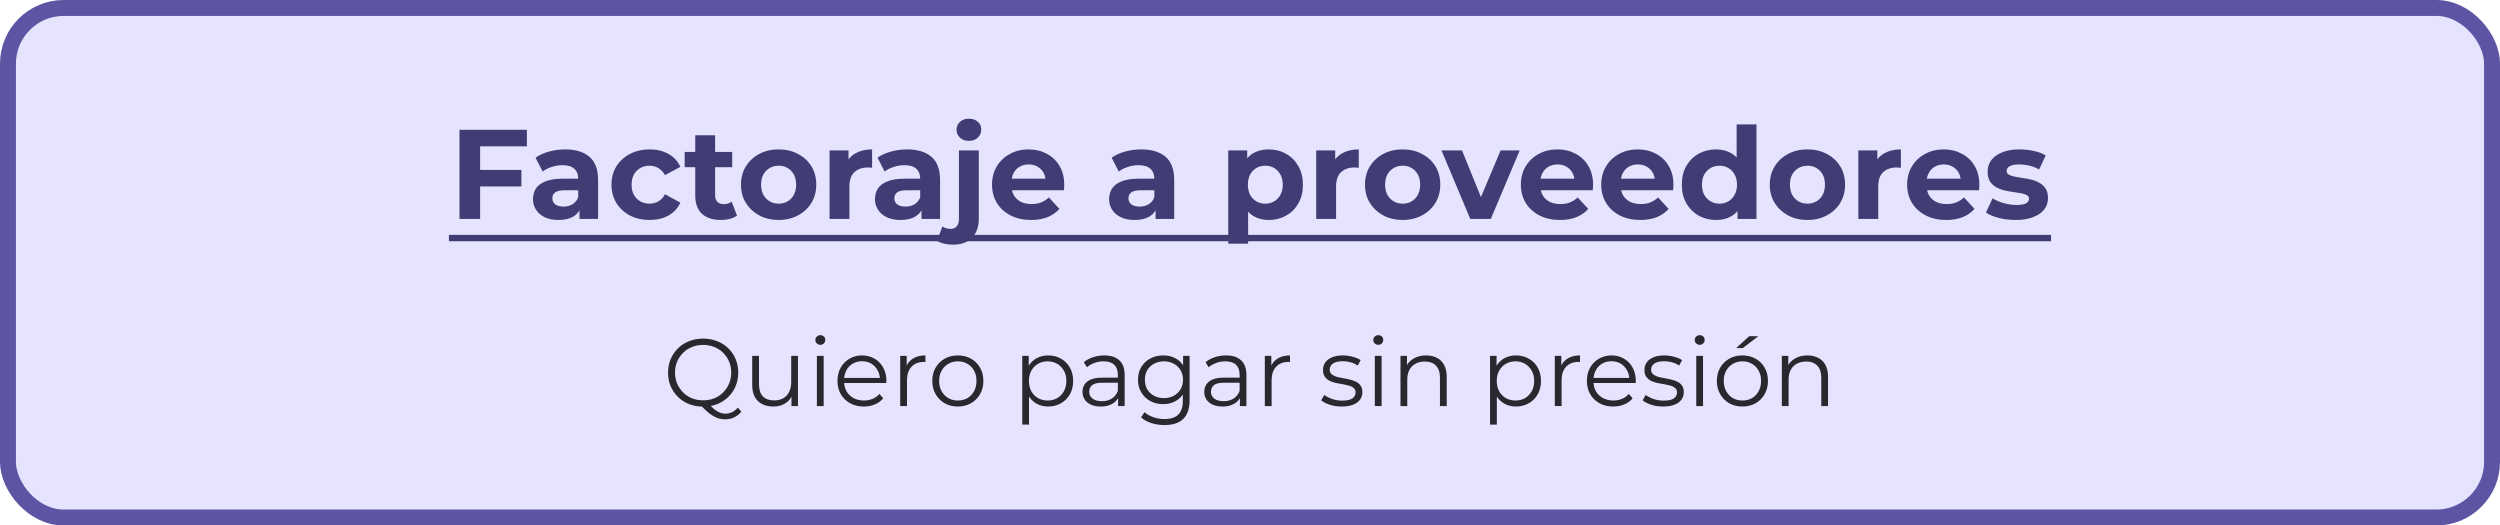
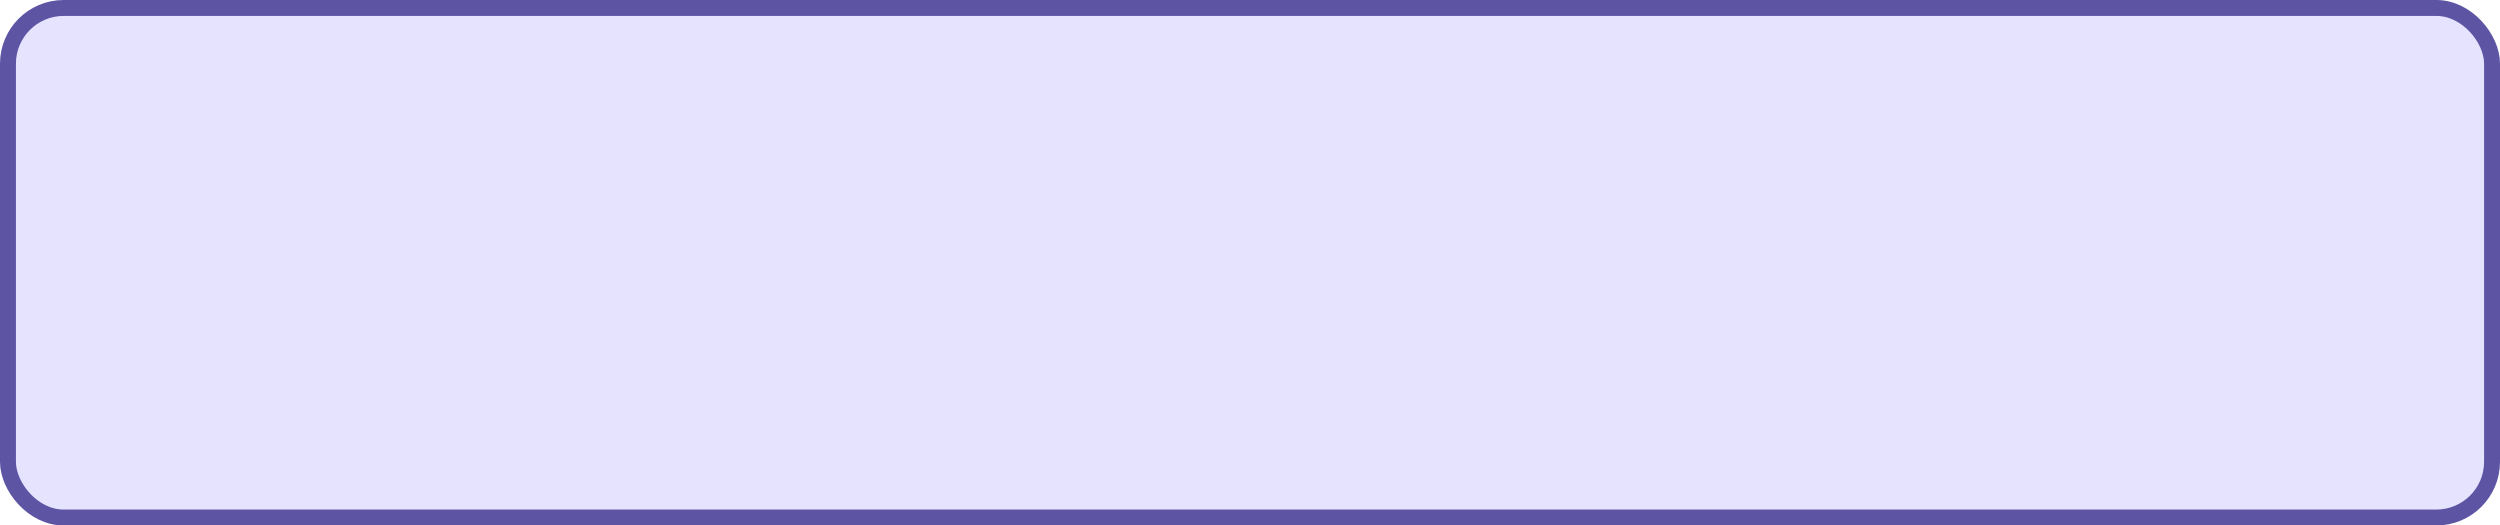
<svg xmlns="http://www.w3.org/2000/svg" width="628" height="132" viewBox="0 0 628 132" fill="none">
  <rect x="2" y="2" width="624" height="128" rx="14" fill="#E6E3FF" stroke="#5D54A4" stroke-width="4" />
-   <path d="M120.222 42.68H130.974V46.84H120.222V42.68ZM120.606 55H115.422V32.6H132.35V36.76H120.606V55ZM145.567 55V51.64L145.247 50.904V44.888C145.247 43.821 144.916 42.989 144.255 42.392C143.615 41.795 142.623 41.496 141.279 41.496C140.362 41.496 139.455 41.645 138.559 41.944C137.684 42.221 136.938 42.605 136.319 43.096L134.527 39.608C135.466 38.947 136.596 38.435 137.919 38.072C139.242 37.709 140.586 37.528 141.951 37.528C144.575 37.528 146.612 38.147 148.063 39.384C149.514 40.621 150.239 42.552 150.239 45.176V55H145.567ZM140.319 55.256C138.975 55.256 137.823 55.032 136.863 54.584C135.903 54.115 135.167 53.485 134.655 52.696C134.143 51.907 133.887 51.021 133.887 50.04C133.887 49.016 134.132 48.12 134.623 47.352C135.135 46.584 135.935 45.987 137.023 45.56C138.111 45.112 139.53 44.888 141.279 44.888H145.855V47.8H141.823C140.65 47.8 139.839 47.992 139.391 48.376C138.964 48.76 138.751 49.24 138.751 49.816C138.751 50.456 138.996 50.968 139.487 51.352C139.999 51.715 140.692 51.896 141.567 51.896C142.399 51.896 143.146 51.704 143.807 51.32C144.468 50.915 144.948 50.328 145.247 49.56L146.015 51.864C145.652 52.973 144.991 53.816 144.031 54.392C143.071 54.968 141.834 55.256 140.319 55.256ZM163.202 55.256C161.346 55.256 159.693 54.883 158.242 54.136C156.791 53.368 155.65 52.312 154.818 50.968C154.007 49.624 153.602 48.099 153.602 46.392C153.602 44.664 154.007 43.139 154.818 41.816C155.65 40.472 156.791 39.427 158.242 38.68C159.693 37.912 161.346 37.528 163.202 37.528C165.015 37.528 166.594 37.912 167.938 38.68C169.282 39.427 170.274 40.504 170.914 41.912L167.042 43.992C166.594 43.181 166.029 42.584 165.346 42.2C164.685 41.816 163.959 41.624 163.17 41.624C162.317 41.624 161.549 41.816 160.866 42.2C160.183 42.584 159.639 43.128 159.234 43.832C158.85 44.536 158.658 45.389 158.658 46.392C158.658 47.395 158.85 48.248 159.234 48.952C159.639 49.656 160.183 50.2 160.866 50.584C161.549 50.968 162.317 51.16 163.17 51.16C163.959 51.16 164.685 50.979 165.346 50.616C166.029 50.232 166.594 49.624 167.042 48.792L170.914 50.904C170.274 52.291 169.282 53.368 167.938 54.136C166.594 54.883 165.015 55.256 163.202 55.256ZM181.078 55.256C179.052 55.256 177.473 54.744 176.342 53.72C175.212 52.675 174.646 51.128 174.646 49.08V33.976H179.638V49.016C179.638 49.741 179.83 50.307 180.214 50.712C180.598 51.096 181.121 51.288 181.782 51.288C182.572 51.288 183.244 51.075 183.798 50.648L185.142 54.168C184.63 54.531 184.012 54.808 183.286 55C182.582 55.171 181.846 55.256 181.078 55.256ZM171.99 42.008V38.168H183.926V42.008H171.99ZM195.605 55.256C193.771 55.256 192.139 54.872 190.709 54.104C189.301 53.336 188.181 52.291 187.349 50.968C186.539 49.624 186.133 48.099 186.133 46.392C186.133 44.664 186.539 43.139 187.349 41.816C188.181 40.472 189.301 39.427 190.709 38.68C192.139 37.912 193.771 37.528 195.605 37.528C197.419 37.528 199.04 37.912 200.469 38.68C201.899 39.427 203.019 40.461 203.829 41.784C204.64 43.107 205.045 44.643 205.045 46.392C205.045 48.099 204.64 49.624 203.829 50.968C203.019 52.291 201.899 53.336 200.469 54.104C199.04 54.872 197.419 55.256 195.605 55.256ZM195.605 51.16C196.437 51.16 197.184 50.968 197.845 50.584C198.507 50.2 199.029 49.656 199.413 48.952C199.797 48.227 199.989 47.373 199.989 46.392C199.989 45.389 199.797 44.536 199.413 43.832C199.029 43.128 198.507 42.584 197.845 42.2C197.184 41.816 196.437 41.624 195.605 41.624C194.773 41.624 194.027 41.816 193.365 42.2C192.704 42.584 192.171 43.128 191.765 43.832C191.381 44.536 191.189 45.389 191.189 46.392C191.189 47.373 191.381 48.227 191.765 48.952C192.171 49.656 192.704 50.2 193.365 50.584C194.027 50.968 194.773 51.16 195.605 51.16ZM208.382 55V37.784H213.15V42.648L212.478 41.24C212.99 40.024 213.811 39.107 214.942 38.488C216.073 37.848 217.449 37.528 219.07 37.528V42.136C218.857 42.115 218.665 42.104 218.494 42.104C218.323 42.083 218.142 42.072 217.95 42.072C216.585 42.072 215.475 42.467 214.622 43.256C213.79 44.024 213.374 45.229 213.374 46.872V55H208.382ZM231.473 55V51.64L231.153 50.904V44.888C231.153 43.821 230.823 42.989 230.161 42.392C229.521 41.795 228.529 41.496 227.185 41.496C226.268 41.496 225.361 41.645 224.465 41.944C223.591 42.221 222.844 42.605 222.225 43.096L220.433 39.608C221.372 38.947 222.503 38.435 223.825 38.072C225.148 37.709 226.492 37.528 227.857 37.528C230.481 37.528 232.519 38.147 233.969 39.384C235.42 40.621 236.145 42.552 236.145 45.176V55H231.473ZM226.225 55.256C224.881 55.256 223.729 55.032 222.769 54.584C221.809 54.115 221.073 53.485 220.561 52.696C220.049 51.907 219.793 51.021 219.793 50.04C219.793 49.016 220.039 48.12 220.529 47.352C221.041 46.584 221.841 45.987 222.929 45.56C224.017 45.112 225.436 44.888 227.185 44.888H231.761V47.8H227.729C226.556 47.8 225.745 47.992 225.297 48.376C224.871 48.76 224.657 49.24 224.657 49.816C224.657 50.456 224.903 50.968 225.393 51.352C225.905 51.715 226.599 51.896 227.473 51.896C228.305 51.896 229.052 51.704 229.713 51.32C230.375 50.915 230.855 50.328 231.153 49.56L231.921 51.864C231.559 52.973 230.897 53.816 229.937 54.392C228.977 54.968 227.74 55.256 226.225 55.256ZM239.383 61.464C238.615 61.464 237.879 61.379 237.175 61.208C236.471 61.059 235.874 60.824 235.383 60.504L236.727 56.888C237.303 57.293 238.007 57.496 238.839 57.496C239.458 57.496 239.949 57.283 240.311 56.856C240.695 56.451 240.887 55.832 240.887 55V37.784H245.879V54.968C245.879 56.952 245.314 58.531 244.183 59.704C243.053 60.877 241.453 61.464 239.383 61.464ZM243.383 35.384C242.466 35.384 241.719 35.117 241.143 34.584C240.567 34.051 240.279 33.389 240.279 32.6C240.279 31.811 240.567 31.149 241.143 30.616C241.719 30.083 242.466 29.816 243.383 29.816C244.301 29.816 245.047 30.072 245.623 30.584C246.199 31.075 246.487 31.715 246.487 32.504C246.487 33.336 246.199 34.029 245.623 34.584C245.069 35.117 244.322 35.384 243.383 35.384ZM259.02 55.256C257.057 55.256 255.329 54.872 253.836 54.104C252.364 53.336 251.223 52.291 250.412 50.968C249.601 49.624 249.196 48.099 249.196 46.392C249.196 44.664 249.591 43.139 250.38 41.816C251.191 40.472 252.289 39.427 253.676 38.68C255.063 37.912 256.631 37.528 258.38 37.528C260.065 37.528 261.58 37.891 262.924 38.616C264.289 39.32 265.367 40.344 266.156 41.688C266.945 43.011 267.34 44.6 267.34 46.456C267.34 46.648 267.329 46.872 267.308 47.128C267.287 47.363 267.265 47.587 267.244 47.8H253.26V44.888H264.62L262.7 45.752C262.7 44.856 262.519 44.077 262.156 43.416C261.793 42.755 261.292 42.243 260.652 41.88C260.012 41.496 259.265 41.304 258.412 41.304C257.559 41.304 256.801 41.496 256.14 41.88C255.5 42.243 254.999 42.765 254.636 43.448C254.273 44.109 254.092 44.899 254.092 45.816V46.584C254.092 47.523 254.295 48.355 254.7 49.08C255.127 49.784 255.713 50.328 256.46 50.712C257.228 51.075 258.124 51.256 259.148 51.256C260.065 51.256 260.865 51.117 261.548 50.84C262.252 50.563 262.892 50.147 263.468 49.592L266.124 52.472C265.335 53.368 264.343 54.061 263.148 54.552C261.953 55.021 260.577 55.256 259.02 55.256ZM290.286 55V51.64L289.966 50.904V44.888C289.966 43.821 289.635 42.989 288.974 42.392C288.334 41.795 287.342 41.496 285.998 41.496C285.081 41.496 284.174 41.645 283.278 41.944C282.403 42.221 281.657 42.605 281.038 43.096L279.246 39.608C280.185 38.947 281.315 38.435 282.638 38.072C283.961 37.709 285.305 37.528 286.67 37.528C289.294 37.528 291.331 38.147 292.782 39.384C294.233 40.621 294.958 42.552 294.958 45.176V55H290.286ZM285.038 55.256C283.694 55.256 282.542 55.032 281.582 54.584C280.622 54.115 279.886 53.485 279.374 52.696C278.862 51.907 278.606 51.021 278.606 50.04C278.606 49.016 278.851 48.12 279.342 47.352C279.854 46.584 280.654 45.987 281.742 45.56C282.83 45.112 284.249 44.888 285.998 44.888H290.574V47.8H286.542C285.369 47.8 284.558 47.992 284.11 48.376C283.683 48.76 283.47 49.24 283.47 49.816C283.47 50.456 283.715 50.968 284.206 51.352C284.718 51.715 285.411 51.896 286.286 51.896C287.118 51.896 287.865 51.704 288.526 51.32C289.187 50.915 289.667 50.328 289.966 49.56L290.734 51.864C290.371 52.973 289.71 53.816 288.75 54.392C287.79 54.968 286.553 55.256 285.038 55.256ZM318.714 55.256C317.264 55.256 315.994 54.936 314.906 54.296C313.818 53.656 312.965 52.685 312.346 51.384C311.749 50.061 311.45 48.397 311.45 46.392C311.45 44.365 311.738 42.701 312.314 41.4C312.89 40.099 313.722 39.128 314.81 38.488C315.898 37.848 317.2 37.528 318.714 37.528C320.336 37.528 321.786 37.901 323.066 38.648C324.368 39.373 325.392 40.397 326.138 41.72C326.906 43.043 327.29 44.6 327.29 46.392C327.29 48.205 326.906 49.773 326.138 51.096C325.392 52.419 324.368 53.443 323.066 54.168C321.786 54.893 320.336 55.256 318.714 55.256ZM308.538 61.208V37.784H313.306V41.304L313.21 46.424L313.53 51.512V61.208H308.538ZM317.85 51.16C318.682 51.16 319.418 50.968 320.058 50.584C320.72 50.2 321.242 49.656 321.626 48.952C322.032 48.227 322.234 47.373 322.234 46.392C322.234 45.389 322.032 44.536 321.626 43.832C321.242 43.128 320.72 42.584 320.058 42.2C319.418 41.816 318.682 41.624 317.85 41.624C317.018 41.624 316.272 41.816 315.61 42.2C314.949 42.584 314.426 43.128 314.042 43.832C313.658 44.536 313.466 45.389 313.466 46.392C313.466 47.373 313.658 48.227 314.042 48.952C314.426 49.656 314.949 50.2 315.61 50.584C316.272 50.968 317.018 51.16 317.85 51.16ZM330.632 55V37.784H335.4V42.648L334.728 41.24C335.24 40.024 336.061 39.107 337.192 38.488C338.323 37.848 339.699 37.528 341.32 37.528V42.136C341.107 42.115 340.915 42.104 340.744 42.104C340.573 42.083 340.392 42.072 340.2 42.072C338.835 42.072 337.725 42.467 336.872 43.256C336.04 44.024 335.624 45.229 335.624 46.872V55H330.632ZM352.355 55.256C350.521 55.256 348.889 54.872 347.459 54.104C346.051 53.336 344.931 52.291 344.099 50.968C343.289 49.624 342.883 48.099 342.883 46.392C342.883 44.664 343.289 43.139 344.099 41.816C344.931 40.472 346.051 39.427 347.459 38.68C348.889 37.912 350.521 37.528 352.355 37.528C354.169 37.528 355.79 37.912 357.219 38.68C358.649 39.427 359.769 40.461 360.579 41.784C361.39 43.107 361.795 44.643 361.795 46.392C361.795 48.099 361.39 49.624 360.579 50.968C359.769 52.291 358.649 53.336 357.219 54.104C355.79 54.872 354.169 55.256 352.355 55.256ZM352.355 51.16C353.187 51.16 353.934 50.968 354.595 50.584C355.257 50.2 355.779 49.656 356.163 48.952C356.547 48.227 356.739 47.373 356.739 46.392C356.739 45.389 356.547 44.536 356.163 43.832C355.779 43.128 355.257 42.584 354.595 42.2C353.934 41.816 353.187 41.624 352.355 41.624C351.523 41.624 350.777 41.816 350.115 42.2C349.454 42.584 348.921 43.128 348.515 43.832C348.131 44.536 347.939 45.389 347.939 46.392C347.939 47.373 348.131 48.227 348.515 48.952C348.921 49.656 349.454 50.2 350.115 50.584C350.777 50.968 351.523 51.16 352.355 51.16ZM369.335 55L362.103 37.784H367.255L373.271 52.6H370.711L376.951 37.784H381.751L374.487 55H369.335ZM391.864 55.256C389.901 55.256 388.173 54.872 386.68 54.104C385.208 53.336 384.066 52.291 383.256 50.968C382.445 49.624 382.04 48.099 382.04 46.392C382.04 44.664 382.434 43.139 383.224 41.816C384.034 40.472 385.133 39.427 386.52 38.68C387.906 37.912 389.474 37.528 391.224 37.528C392.909 37.528 394.424 37.891 395.768 38.616C397.133 39.32 398.21 40.344 399 41.688C399.789 43.011 400.184 44.6 400.184 46.456C400.184 46.648 400.173 46.872 400.152 47.128C400.13 47.363 400.109 47.587 400.088 47.8H386.104V44.888H397.464L395.544 45.752C395.544 44.856 395.362 44.077 395 43.416C394.637 42.755 394.136 42.243 393.496 41.88C392.856 41.496 392.109 41.304 391.256 41.304C390.402 41.304 389.645 41.496 388.984 41.88C388.344 42.243 387.842 42.765 387.48 43.448C387.117 44.109 386.936 44.899 386.936 45.816V46.584C386.936 47.523 387.138 48.355 387.544 49.08C387.97 49.784 388.557 50.328 389.304 50.712C390.072 51.075 390.968 51.256 391.992 51.256C392.909 51.256 393.709 51.117 394.392 50.84C395.096 50.563 395.736 50.147 396.312 49.592L398.968 52.472C398.178 53.368 397.186 54.061 395.992 54.552C394.797 55.021 393.421 55.256 391.864 55.256ZM412.051 55.256C410.088 55.256 408.36 54.872 406.867 54.104C405.395 53.336 404.254 52.291 403.443 50.968C402.632 49.624 402.227 48.099 402.227 46.392C402.227 44.664 402.622 43.139 403.411 41.816C404.222 40.472 405.32 39.427 406.707 38.68C408.094 37.912 409.662 37.528 411.411 37.528C413.096 37.528 414.611 37.891 415.955 38.616C417.32 39.32 418.398 40.344 419.187 41.688C419.976 43.011 420.371 44.6 420.371 46.456C420.371 46.648 420.36 46.872 420.339 47.128C420.318 47.363 420.296 47.587 420.275 47.8H406.291V44.888H417.651L415.731 45.752C415.731 44.856 415.55 44.077 415.187 43.416C414.824 42.755 414.323 42.243 413.683 41.88C413.043 41.496 412.296 41.304 411.443 41.304C410.59 41.304 409.832 41.496 409.171 41.88C408.531 42.243 408.03 42.765 407.667 43.448C407.304 44.109 407.123 44.899 407.123 45.816V46.584C407.123 47.523 407.326 48.355 407.731 49.08C408.158 49.784 408.744 50.328 409.491 50.712C410.259 51.075 411.155 51.256 412.179 51.256C413.096 51.256 413.896 51.117 414.579 50.84C415.283 50.563 415.923 50.147 416.499 49.592L419.155 52.472C418.366 53.368 417.374 54.061 416.179 54.552C414.984 55.021 413.608 55.256 412.051 55.256ZM431.087 55.256C429.465 55.256 428.004 54.893 426.703 54.168C425.401 53.421 424.367 52.387 423.599 51.064C422.852 49.741 422.479 48.184 422.479 46.392C422.479 44.579 422.852 43.011 423.599 41.688C424.367 40.365 425.401 39.341 426.703 38.616C428.004 37.891 429.465 37.528 431.087 37.528C432.537 37.528 433.807 37.848 434.895 38.488C435.983 39.128 436.825 40.099 437.423 41.4C438.02 42.701 438.319 44.365 438.319 46.392C438.319 48.397 438.031 50.061 437.455 51.384C436.879 52.685 436.047 53.656 434.959 54.296C433.892 54.936 432.601 55.256 431.087 55.256ZM431.951 51.16C432.761 51.16 433.497 50.968 434.159 50.584C434.82 50.2 435.343 49.656 435.727 48.952C436.132 48.227 436.335 47.373 436.335 46.392C436.335 45.389 436.132 44.536 435.727 43.832C435.343 43.128 434.82 42.584 434.159 42.2C433.497 41.816 432.761 41.624 431.951 41.624C431.119 41.624 430.372 41.816 429.711 42.2C429.049 42.584 428.516 43.128 428.111 43.832C427.727 44.536 427.535 45.389 427.535 46.392C427.535 47.373 427.727 48.227 428.111 48.952C428.516 49.656 429.049 50.2 429.711 50.584C430.372 50.968 431.119 51.16 431.951 51.16ZM436.463 55V51.48L436.559 46.36L436.239 41.272V31.256H441.231V55H436.463ZM454.043 55.256C452.208 55.256 450.576 54.872 449.147 54.104C447.739 53.336 446.619 52.291 445.787 50.968C444.976 49.624 444.571 48.099 444.571 46.392C444.571 44.664 444.976 43.139 445.787 41.816C446.619 40.472 447.739 39.427 449.147 38.68C450.576 37.912 452.208 37.528 454.043 37.528C455.856 37.528 457.478 37.912 458.907 38.68C460.336 39.427 461.456 40.461 462.267 41.784C463.078 43.107 463.483 44.643 463.483 46.392C463.483 48.099 463.078 49.624 462.267 50.968C461.456 52.291 460.336 53.336 458.907 54.104C457.478 54.872 455.856 55.256 454.043 55.256ZM454.043 51.16C454.875 51.16 455.622 50.968 456.283 50.584C456.944 50.2 457.467 49.656 457.851 48.952C458.235 48.227 458.427 47.373 458.427 46.392C458.427 45.389 458.235 44.536 457.851 43.832C457.467 43.128 456.944 42.584 456.283 42.2C455.622 41.816 454.875 41.624 454.043 41.624C453.211 41.624 452.464 41.816 451.803 42.2C451.142 42.584 450.608 43.128 450.203 43.832C449.819 44.536 449.627 45.389 449.627 46.392C449.627 47.373 449.819 48.227 450.203 48.952C450.608 49.656 451.142 50.2 451.803 50.584C452.464 50.968 453.211 51.16 454.043 51.16ZM466.82 55V37.784H471.588V42.648L470.916 41.24C471.428 40.024 472.249 39.107 473.38 38.488C474.51 37.848 475.886 37.528 477.508 37.528V42.136C477.294 42.115 477.102 42.104 476.932 42.104C476.761 42.083 476.58 42.072 476.388 42.072C475.022 42.072 473.913 42.467 473.06 43.256C472.228 44.024 471.812 45.229 471.812 46.872V55H466.82ZM488.895 55.256C486.932 55.256 485.204 54.872 483.711 54.104C482.239 53.336 481.098 52.291 480.287 50.968C479.476 49.624 479.071 48.099 479.071 46.392C479.071 44.664 479.466 43.139 480.255 41.816C481.066 40.472 482.164 39.427 483.551 38.68C484.938 37.912 486.506 37.528 488.255 37.528C489.94 37.528 491.455 37.891 492.799 38.616C494.164 39.32 495.242 40.344 496.031 41.688C496.82 43.011 497.215 44.6 497.215 46.456C497.215 46.648 497.204 46.872 497.183 47.128C497.162 47.363 497.14 47.587 497.119 47.8H483.135V44.888H494.495L492.575 45.752C492.575 44.856 492.394 44.077 492.031 43.416C491.668 42.755 491.167 42.243 490.527 41.88C489.887 41.496 489.14 41.304 488.287 41.304C487.434 41.304 486.676 41.496 486.015 41.88C485.375 42.243 484.874 42.765 484.511 43.448C484.148 44.109 483.967 44.899 483.967 45.816V46.584C483.967 47.523 484.17 48.355 484.575 49.08C485.002 49.784 485.588 50.328 486.335 50.712C487.103 51.075 487.999 51.256 489.023 51.256C489.94 51.256 490.74 51.117 491.423 50.84C492.127 50.563 492.767 50.147 493.343 49.592L495.999 52.472C495.21 53.368 494.218 54.061 493.023 54.552C491.828 55.021 490.452 55.256 488.895 55.256ZM506.33 55.256C504.858 55.256 503.44 55.085 502.074 54.744C500.73 54.381 499.664 53.933 498.874 53.4L500.538 49.816C501.328 50.307 502.256 50.712 503.322 51.032C504.41 51.331 505.477 51.48 506.522 51.48C507.674 51.48 508.485 51.341 508.954 51.064C509.445 50.787 509.69 50.403 509.69 49.912C509.69 49.507 509.498 49.208 509.114 49.016C508.752 48.803 508.261 48.643 507.642 48.536C507.024 48.429 506.341 48.323 505.594 48.216C504.869 48.109 504.133 47.971 503.386 47.8C502.64 47.608 501.957 47.331 501.338 46.968C500.72 46.605 500.218 46.115 499.834 45.496C499.472 44.877 499.29 44.077 499.29 43.096C499.29 42.008 499.6 41.048 500.218 40.216C500.858 39.384 501.776 38.733 502.97 38.264C504.165 37.773 505.594 37.528 507.258 37.528C508.432 37.528 509.626 37.656 510.842 37.912C512.058 38.168 513.072 38.541 513.882 39.032L512.218 42.584C511.386 42.093 510.544 41.763 509.69 41.592C508.858 41.4 508.048 41.304 507.258 41.304C506.149 41.304 505.338 41.453 504.826 41.752C504.314 42.051 504.058 42.435 504.058 42.904C504.058 43.331 504.24 43.651 504.602 43.864C504.986 44.077 505.488 44.248 506.106 44.376C506.725 44.504 507.397 44.621 508.122 44.728C508.869 44.813 509.616 44.952 510.362 45.144C511.109 45.336 511.781 45.613 512.378 45.976C512.997 46.317 513.498 46.797 513.882 47.416C514.266 48.013 514.458 48.803 514.458 49.784C514.458 50.851 514.138 51.8 513.498 52.632C512.858 53.443 511.93 54.083 510.714 54.552C509.52 55.021 508.058 55.256 506.33 55.256Z" fill="#423C74" />
-   <path d="M112.766 59H515.226V60.6H112.766V59Z" fill="#423C74" />
-   <path d="M176.646 102.144C175.382 102.144 174.206 101.936 173.118 101.52C172.046 101.088 171.11 100.488 170.31 99.72C169.526 98.936 168.91 98.032 168.462 97.008C168.03 95.968 167.814 94.832 167.814 93.6C167.814 92.368 168.03 91.24 168.462 90.216C168.91 89.176 169.526 88.272 170.31 87.504C171.11 86.72 172.046 86.12 173.118 85.704C174.19 85.272 175.366 85.056 176.646 85.056C177.91 85.056 179.078 85.272 180.15 85.704C181.222 86.12 182.15 86.712 182.934 87.48C183.734 88.248 184.35 89.152 184.782 90.192C185.23 91.232 185.454 92.368 185.454 93.6C185.454 94.832 185.23 95.968 184.782 97.008C184.35 98.048 183.734 98.952 182.934 99.72C182.15 100.488 181.222 101.088 180.15 101.52C179.078 101.936 177.91 102.144 176.646 102.144ZM182.142 105.336C181.63 105.336 181.134 105.272 180.654 105.144C180.174 105.016 179.686 104.808 179.19 104.52C178.71 104.248 178.214 103.888 177.702 103.44C177.19 102.992 176.63 102.448 176.022 101.808L177.966 101.328C178.462 101.92 178.942 102.408 179.406 102.792C179.886 103.176 180.35 103.456 180.798 103.632C181.262 103.824 181.718 103.92 182.166 103.92C183.414 103.92 184.478 103.408 185.358 102.384L186.222 103.416C185.166 104.696 183.806 105.336 182.142 105.336ZM176.646 100.56C177.654 100.56 178.582 100.392 179.43 100.056C180.294 99.704 181.038 99.208 181.662 98.568C182.302 97.928 182.798 97.192 183.15 96.36C183.502 95.512 183.678 94.592 183.678 93.6C183.678 92.592 183.502 91.672 183.15 90.84C182.798 89.992 182.302 89.256 181.662 88.632C181.038 87.992 180.294 87.504 179.43 87.168C178.582 86.816 177.654 86.64 176.646 86.64C175.638 86.64 174.702 86.816 173.838 87.168C172.974 87.504 172.222 87.992 171.582 88.632C170.958 89.256 170.462 89.992 170.094 90.84C169.742 91.672 169.566 92.592 169.566 93.6C169.566 94.592 169.742 95.512 170.094 96.36C170.462 97.192 170.958 97.928 171.582 98.568C172.222 99.208 172.974 99.704 173.838 100.056C174.702 100.392 175.638 100.56 176.646 100.56ZM194.283 102.12C193.211 102.12 192.275 101.92 191.475 101.52C190.675 101.12 190.051 100.52 189.603 99.72C189.171 98.92 188.955 97.92 188.955 96.72V89.4H190.659V96.528C190.659 97.872 190.987 98.888 191.643 99.576C192.315 100.248 193.251 100.584 194.451 100.584C195.331 100.584 196.091 100.408 196.731 100.056C197.387 99.688 197.883 99.16 198.219 98.472C198.571 97.784 198.747 96.96 198.747 96V89.4H200.451V102H198.819V98.544L199.083 99.168C198.683 100.096 198.059 100.824 197.211 101.352C196.379 101.864 195.403 102.12 194.283 102.12ZM205.2 102V89.4H206.904V102H205.2ZM206.064 86.616C205.712 86.616 205.416 86.496 205.176 86.256C204.936 86.016 204.816 85.728 204.816 85.392C204.816 85.056 204.936 84.776 205.176 84.552C205.416 84.312 205.712 84.192 206.064 84.192C206.416 84.192 206.712 84.304 206.952 84.528C207.192 84.752 207.312 85.032 207.312 85.368C207.312 85.72 207.192 86.016 206.952 86.256C206.728 86.496 206.432 86.616 206.064 86.616ZM216.998 102.12C215.686 102.12 214.534 101.848 213.542 101.304C212.55 100.744 211.774 99.984 211.214 99.024C210.654 98.048 210.374 96.936 210.374 95.688C210.374 94.44 210.638 93.336 211.166 92.376C211.71 91.416 212.446 90.664 213.374 90.12C214.318 89.56 215.374 89.28 216.542 89.28C217.726 89.28 218.774 89.552 219.686 90.096C220.614 90.624 221.342 91.376 221.87 92.352C222.398 93.312 222.662 94.424 222.662 95.688C222.662 95.768 222.654 95.856 222.638 95.952C222.638 96.032 222.638 96.12 222.638 96.216H211.67V94.944H221.726L221.054 95.448C221.054 94.536 220.854 93.728 220.454 93.024C220.07 92.304 219.542 91.744 218.87 91.344C218.198 90.944 217.422 90.744 216.542 90.744C215.678 90.744 214.902 90.944 214.214 91.344C213.526 91.744 212.99 92.304 212.606 93.024C212.222 93.744 212.03 94.568 212.03 95.496V95.76C212.03 96.72 212.238 97.568 212.654 98.304C213.086 99.024 213.678 99.592 214.43 100.008C215.198 100.408 216.07 100.608 217.046 100.608C217.814 100.608 218.526 100.472 219.182 100.2C219.854 99.928 220.43 99.512 220.91 98.952L221.87 100.056C221.31 100.728 220.606 101.24 219.758 101.592C218.926 101.944 218.006 102.12 216.998 102.12ZM226.13 102V89.4H227.762V92.832L227.594 92.232C227.946 91.272 228.538 90.544 229.37 90.048C230.202 89.536 231.234 89.28 232.466 89.28V90.936C232.402 90.936 232.338 90.936 232.274 90.936C232.21 90.92 232.146 90.912 232.082 90.912C230.754 90.912 229.714 91.32 228.962 92.136C228.21 92.936 227.834 94.08 227.834 95.568V102H226.13ZM240.594 102.12C239.378 102.12 238.282 101.848 237.306 101.304C236.346 100.744 235.586 99.984 235.026 99.024C234.466 98.048 234.186 96.936 234.186 95.688C234.186 94.424 234.466 93.312 235.026 92.352C235.586 91.392 236.346 90.64 237.306 90.096C238.266 89.552 239.362 89.28 240.594 89.28C241.842 89.28 242.946 89.552 243.906 90.096C244.882 90.64 245.642 91.392 246.186 92.352C246.746 93.312 247.026 94.424 247.026 95.688C247.026 96.936 246.746 98.048 246.186 99.024C245.642 99.984 244.882 100.744 243.906 101.304C242.93 101.848 241.826 102.12 240.594 102.12ZM240.594 100.608C241.506 100.608 242.314 100.408 243.018 100.008C243.722 99.592 244.274 99.016 244.674 98.28C245.09 97.528 245.298 96.664 245.298 95.688C245.298 94.696 245.09 93.832 244.674 93.096C244.274 92.36 243.722 91.792 243.018 91.392C242.314 90.976 241.514 90.768 240.618 90.768C239.722 90.768 238.922 90.976 238.218 91.392C237.514 91.792 236.954 92.36 236.538 93.096C236.122 93.832 235.914 94.696 235.914 95.688C235.914 96.664 236.122 97.528 236.538 98.28C236.954 99.016 237.514 99.592 238.218 100.008C238.922 100.408 239.714 100.608 240.594 100.608ZM263.29 102.12C262.202 102.12 261.218 101.872 260.338 101.376C259.458 100.864 258.754 100.136 258.226 99.192C257.714 98.232 257.458 97.064 257.458 95.688C257.458 94.312 257.714 93.152 258.226 92.208C258.738 91.248 259.434 90.52 260.314 90.024C261.194 89.528 262.186 89.28 263.29 89.28C264.49 89.28 265.562 89.552 266.506 90.096C267.466 90.624 268.218 91.376 268.762 92.352C269.306 93.312 269.578 94.424 269.578 95.688C269.578 96.968 269.306 98.088 268.762 99.048C268.218 100.008 267.466 100.76 266.506 101.304C265.562 101.848 264.49 102.12 263.29 102.12ZM256.786 106.656V89.4H258.418V93.192L258.25 95.712L258.49 98.256V106.656H256.786ZM263.17 100.608C264.066 100.608 264.866 100.408 265.57 100.008C266.274 99.592 266.834 99.016 267.25 98.28C267.666 97.528 267.874 96.664 267.874 95.688C267.874 94.712 267.666 93.856 267.25 93.12C266.834 92.384 266.274 91.808 265.57 91.392C264.866 90.976 264.066 90.768 263.17 90.768C262.274 90.768 261.466 90.976 260.746 91.392C260.042 91.808 259.482 92.384 259.066 93.12C258.666 93.856 258.466 94.712 258.466 95.688C258.466 96.664 258.666 97.528 259.066 98.28C259.482 99.016 260.042 99.592 260.746 100.008C261.466 100.408 262.274 100.608 263.17 100.608ZM280.877 102V99.216L280.805 98.76V94.104C280.805 93.032 280.501 92.208 279.893 91.632C279.301 91.056 278.413 90.768 277.229 90.768C276.413 90.768 275.637 90.904 274.901 91.176C274.165 91.448 273.541 91.808 273.029 92.256L272.261 90.984C272.901 90.44 273.669 90.024 274.565 89.736C275.461 89.432 276.405 89.28 277.397 89.28C279.029 89.28 280.285 89.688 281.165 90.504C282.061 91.304 282.509 92.528 282.509 94.176V102H280.877ZM276.533 102.12C275.589 102.12 274.765 101.968 274.061 101.664C273.373 101.344 272.845 100.912 272.477 100.368C272.109 99.808 271.925 99.168 271.925 98.448C271.925 97.792 272.077 97.2 272.381 96.672C272.701 96.128 273.213 95.696 273.917 95.376C274.637 95.04 275.597 94.872 276.797 94.872H281.141V96.144H276.845C275.629 96.144 274.781 96.36 274.301 96.792C273.837 97.224 273.605 97.76 273.605 98.4C273.605 99.12 273.885 99.696 274.445 100.128C275.005 100.56 275.789 100.776 276.797 100.776C277.757 100.776 278.581 100.56 279.269 100.128C279.973 99.68 280.485 99.04 280.805 98.208L281.189 99.384C280.869 100.216 280.309 100.88 279.509 101.376C278.725 101.872 277.733 102.12 276.533 102.12ZM292.514 106.776C291.362 106.776 290.258 106.608 289.202 106.272C288.146 105.936 287.29 105.456 286.634 104.832L287.498 103.536C288.09 104.064 288.818 104.48 289.682 104.784C290.562 105.104 291.49 105.264 292.466 105.264C294.066 105.264 295.242 104.888 295.994 104.136C296.746 103.4 297.122 102.248 297.122 100.68V97.536L297.362 95.376L297.194 93.216V89.4H298.826V100.464C298.826 102.64 298.29 104.232 297.218 105.24C296.162 106.264 294.594 106.776 292.514 106.776ZM292.202 101.52C291.002 101.52 289.922 101.264 288.962 100.752C288.002 100.224 287.242 99.496 286.682 98.568C286.138 97.64 285.866 96.576 285.866 95.376C285.866 94.176 286.138 93.12 286.682 92.208C287.242 91.28 288.002 90.56 288.962 90.048C289.922 89.536 291.002 89.28 292.202 89.28C293.322 89.28 294.33 89.512 295.226 89.976C296.122 90.44 296.834 91.128 297.362 92.04C297.89 92.952 298.154 94.064 298.154 95.376C298.154 96.688 297.89 97.8 297.362 98.712C296.834 99.624 296.122 100.32 295.226 100.8C294.33 101.28 293.322 101.52 292.202 101.52ZM292.37 100.008C293.298 100.008 294.122 99.816 294.842 99.432C295.562 99.032 296.13 98.488 296.546 97.8C296.962 97.096 297.17 96.288 297.17 95.376C297.17 94.464 296.962 93.664 296.546 92.976C296.13 92.288 295.562 91.752 294.842 91.368C294.122 90.968 293.298 90.768 292.37 90.768C291.458 90.768 290.634 90.968 289.898 91.368C289.178 91.752 288.61 92.288 288.194 92.976C287.794 93.664 287.594 94.464 287.594 95.376C287.594 96.288 287.794 97.096 288.194 97.8C288.61 98.488 289.178 99.032 289.898 99.432C290.634 99.816 291.458 100.008 292.37 100.008ZM311.463 102V99.216L311.391 98.76V94.104C311.391 93.032 311.087 92.208 310.479 91.632C309.887 91.056 308.999 90.768 307.815 90.768C306.999 90.768 306.223 90.904 305.487 91.176C304.751 91.448 304.127 91.808 303.615 92.256L302.847 90.984C303.487 90.44 304.255 90.024 305.151 89.736C306.047 89.432 306.991 89.28 307.983 89.28C309.615 89.28 310.871 89.688 311.751 90.504C312.647 91.304 313.095 92.528 313.095 94.176V102H311.463ZM307.119 102.12C306.175 102.12 305.351 101.968 304.647 101.664C303.959 101.344 303.431 100.912 303.063 100.368C302.695 99.808 302.511 99.168 302.511 98.448C302.511 97.792 302.663 97.2 302.967 96.672C303.287 96.128 303.799 95.696 304.503 95.376C305.223 95.04 306.183 94.872 307.383 94.872H311.727V96.144H307.431C306.215 96.144 305.367 96.36 304.887 96.792C304.423 97.224 304.191 97.76 304.191 98.4C304.191 99.12 304.471 99.696 305.031 100.128C305.591 100.56 306.375 100.776 307.383 100.776C308.343 100.776 309.167 100.56 309.855 100.128C310.559 99.68 311.071 99.04 311.391 98.208L311.775 99.384C311.455 100.216 310.895 100.88 310.095 101.376C309.311 101.872 308.319 102.12 307.119 102.12ZM317.724 102V89.4H319.356V92.832L319.188 92.232C319.54 91.272 320.132 90.544 320.964 90.048C321.796 89.536 322.828 89.28 324.06 89.28V90.936C323.996 90.936 323.932 90.936 323.868 90.936C323.804 90.92 323.74 90.912 323.676 90.912C322.348 90.912 321.308 91.32 320.556 92.136C319.804 92.936 319.428 94.08 319.428 95.568V102H317.724ZM337.022 102.12C335.982 102.12 334.998 101.976 334.07 101.688C333.142 101.384 332.414 101.008 331.886 100.56L332.654 99.216C333.166 99.6 333.822 99.936 334.622 100.224C335.422 100.496 336.262 100.632 337.142 100.632C338.342 100.632 339.206 100.448 339.734 100.08C340.262 99.696 340.526 99.192 340.526 98.568C340.526 98.104 340.374 97.744 340.07 97.488C339.782 97.216 339.398 97.016 338.918 96.888C338.438 96.744 337.902 96.624 337.31 96.528C336.718 96.432 336.126 96.32 335.534 96.192C334.958 96.064 334.43 95.88 333.95 95.64C333.47 95.384 333.078 95.04 332.774 94.608C332.486 94.176 332.342 93.6 332.342 92.88C332.342 92.192 332.534 91.576 332.918 91.032C333.302 90.488 333.862 90.064 334.598 89.76C335.35 89.44 336.262 89.28 337.334 89.28C338.15 89.28 338.966 89.392 339.782 89.616C340.598 89.824 341.27 90.104 341.798 90.456L341.054 91.824C340.494 91.44 339.894 91.168 339.254 91.008C338.614 90.832 337.974 90.744 337.334 90.744C336.198 90.744 335.358 90.944 334.814 91.344C334.286 91.728 334.022 92.224 334.022 92.832C334.022 93.312 334.166 93.688 334.454 93.96C334.758 94.232 335.15 94.448 335.63 94.608C336.126 94.752 336.662 94.872 337.238 94.968C337.83 95.064 338.414 95.184 338.99 95.328C339.582 95.456 340.118 95.64 340.598 95.88C341.094 96.104 341.486 96.432 341.774 96.864C342.078 97.28 342.23 97.832 342.23 98.52C342.23 99.256 342.022 99.896 341.606 100.44C341.206 100.968 340.614 101.384 339.83 101.688C339.062 101.976 338.126 102.12 337.022 102.12ZM345.356 102V89.4H347.06V102H345.356ZM346.22 86.616C345.868 86.616 345.572 86.496 345.332 86.256C345.092 86.016 344.972 85.728 344.972 85.392C344.972 85.056 345.092 84.776 345.332 84.552C345.572 84.312 345.868 84.192 346.22 84.192C346.572 84.192 346.868 84.304 347.108 84.528C347.348 84.752 347.468 85.032 347.468 85.368C347.468 85.72 347.348 86.016 347.108 86.256C346.884 86.496 346.588 86.616 346.22 86.616ZM358.234 89.28C359.258 89.28 360.154 89.48 360.922 89.88C361.706 90.264 362.314 90.856 362.746 91.656C363.194 92.456 363.418 93.464 363.418 94.68V102H361.714V94.848C361.714 93.52 361.378 92.52 360.706 91.848C360.05 91.16 359.122 90.816 357.922 90.816C357.026 90.816 356.242 91 355.57 91.368C354.914 91.72 354.402 92.24 354.034 92.928C353.682 93.6 353.506 94.416 353.506 95.376V102H351.802V89.4H353.434V92.856L353.17 92.208C353.57 91.296 354.21 90.584 355.09 90.072C355.97 89.544 357.018 89.28 358.234 89.28ZM380.806 102.12C379.718 102.12 378.734 101.872 377.854 101.376C376.974 100.864 376.27 100.136 375.742 99.192C375.23 98.232 374.974 97.064 374.974 95.688C374.974 94.312 375.23 93.152 375.742 92.208C376.254 91.248 376.95 90.52 377.83 90.024C378.71 89.528 379.702 89.28 380.806 89.28C382.006 89.28 383.078 89.552 384.022 90.096C384.982 90.624 385.734 91.376 386.278 92.352C386.822 93.312 387.094 94.424 387.094 95.688C387.094 96.968 386.822 98.088 386.278 99.048C385.734 100.008 384.982 100.76 384.022 101.304C383.078 101.848 382.006 102.12 380.806 102.12ZM374.302 106.656V89.4H375.934V93.192L375.766 95.712L376.006 98.256V106.656H374.302ZM380.686 100.608C381.582 100.608 382.382 100.408 383.086 100.008C383.79 99.592 384.35 99.016 384.766 98.28C385.182 97.528 385.39 96.664 385.39 95.688C385.39 94.712 385.182 93.856 384.766 93.12C384.35 92.384 383.79 91.808 383.086 91.392C382.382 90.976 381.582 90.768 380.686 90.768C379.79 90.768 378.982 90.976 378.262 91.392C377.558 91.808 376.998 92.384 376.582 93.12C376.182 93.856 375.982 94.712 375.982 95.688C375.982 96.664 376.182 97.528 376.582 98.28C376.998 99.016 377.558 99.592 378.262 100.008C378.982 100.408 379.79 100.608 380.686 100.608ZM390.567 102V89.4H392.199V92.832L392.031 92.232C392.383 91.272 392.975 90.544 393.807 90.048C394.639 89.536 395.671 89.28 396.903 89.28V90.936C396.839 90.936 396.775 90.936 396.711 90.936C396.647 90.92 396.583 90.912 396.519 90.912C395.191 90.912 394.151 91.32 393.399 92.136C392.647 92.936 392.271 94.08 392.271 95.568V102H390.567ZM405.248 102.12C403.936 102.12 402.784 101.848 401.792 101.304C400.8 100.744 400.024 99.984 399.464 99.024C398.904 98.048 398.624 96.936 398.624 95.688C398.624 94.44 398.888 93.336 399.416 92.376C399.96 91.416 400.696 90.664 401.624 90.12C402.568 89.56 403.624 89.28 404.792 89.28C405.976 89.28 407.024 89.552 407.936 90.096C408.864 90.624 409.592 91.376 410.12 92.352C410.648 93.312 410.912 94.424 410.912 95.688C410.912 95.768 410.904 95.856 410.888 95.952C410.888 96.032 410.888 96.12 410.888 96.216H399.92V94.944H409.976L409.304 95.448C409.304 94.536 409.104 93.728 408.704 93.024C408.32 92.304 407.792 91.744 407.12 91.344C406.448 90.944 405.672 90.744 404.792 90.744C403.928 90.744 403.152 90.944 402.464 91.344C401.776 91.744 401.24 92.304 400.856 93.024C400.472 93.744 400.28 94.568 400.28 95.496V95.76C400.28 96.72 400.488 97.568 400.904 98.304C401.336 99.024 401.928 99.592 402.68 100.008C403.448 100.408 404.32 100.608 405.296 100.608C406.064 100.608 406.776 100.472 407.432 100.2C408.104 99.928 408.68 99.512 409.16 98.952L410.12 100.056C409.56 100.728 408.856 101.24 408.008 101.592C407.176 101.944 406.256 102.12 405.248 102.12ZM417.764 102.12C416.724 102.12 415.74 101.976 414.812 101.688C413.884 101.384 413.156 101.008 412.628 100.56L413.396 99.216C413.908 99.6 414.564 99.936 415.364 100.224C416.164 100.496 417.004 100.632 417.884 100.632C419.084 100.632 419.948 100.448 420.476 100.08C421.004 99.696 421.268 99.192 421.268 98.568C421.268 98.104 421.116 97.744 420.812 97.488C420.524 97.216 420.14 97.016 419.66 96.888C419.18 96.744 418.644 96.624 418.052 96.528C417.46 96.432 416.868 96.32 416.276 96.192C415.7 96.064 415.172 95.88 414.692 95.64C414.212 95.384 413.82 95.04 413.516 94.608C413.228 94.176 413.084 93.6 413.084 92.88C413.084 92.192 413.276 91.576 413.66 91.032C414.044 90.488 414.604 90.064 415.34 89.76C416.092 89.44 417.004 89.28 418.076 89.28C418.892 89.28 419.708 89.392 420.524 89.616C421.34 89.824 422.012 90.104 422.54 90.456L421.796 91.824C421.236 91.44 420.636 91.168 419.996 91.008C419.356 90.832 418.716 90.744 418.076 90.744C416.94 90.744 416.1 90.944 415.556 91.344C415.028 91.728 414.764 92.224 414.764 92.832C414.764 93.312 414.908 93.688 415.196 93.96C415.5 94.232 415.892 94.448 416.372 94.608C416.868 94.752 417.404 94.872 417.98 94.968C418.572 95.064 419.156 95.184 419.732 95.328C420.324 95.456 420.86 95.64 421.34 95.88C421.836 96.104 422.228 96.432 422.516 96.864C422.82 97.28 422.972 97.832 422.972 98.52C422.972 99.256 422.764 99.896 422.348 100.44C421.948 100.968 421.356 101.384 420.572 101.688C419.804 101.976 418.868 102.12 417.764 102.12ZM426.099 102V89.4H427.803V102H426.099ZM426.963 86.616C426.611 86.616 426.315 86.496 426.075 86.256C425.835 86.016 425.715 85.728 425.715 85.392C425.715 85.056 425.835 84.776 426.075 84.552C426.315 84.312 426.611 84.192 426.963 84.192C427.315 84.192 427.611 84.304 427.851 84.528C428.091 84.752 428.211 85.032 428.211 85.368C428.211 85.72 428.091 86.016 427.851 86.256C427.627 86.496 427.331 86.616 426.963 86.616ZM437.68 102.12C436.464 102.12 435.368 101.848 434.392 101.304C433.432 100.744 432.672 99.984 432.112 99.024C431.552 98.048 431.272 96.936 431.272 95.688C431.272 94.424 431.552 93.312 432.112 92.352C432.672 91.392 433.432 90.64 434.392 90.096C435.352 89.552 436.448 89.28 437.68 89.28C438.928 89.28 440.032 89.552 440.992 90.096C441.968 90.64 442.728 91.392 443.272 92.352C443.832 93.312 444.112 94.424 444.112 95.688C444.112 96.936 443.832 98.048 443.272 99.024C442.728 99.984 441.968 100.744 440.992 101.304C440.016 101.848 438.912 102.12 437.68 102.12ZM437.68 100.608C438.592 100.608 439.4 100.408 440.104 100.008C440.808 99.592 441.36 99.016 441.76 98.28C442.176 97.528 442.384 96.664 442.384 95.688C442.384 94.696 442.176 93.832 441.76 93.096C441.36 92.36 440.808 91.792 440.104 91.392C439.4 90.976 438.6 90.768 437.704 90.768C436.808 90.768 436.008 90.976 435.304 91.392C434.6 91.792 434.04 92.36 433.624 93.096C433.208 93.832 433 94.696 433 95.688C433 96.664 433.208 97.528 433.624 98.28C434.04 99.016 434.6 99.592 435.304 100.008C436.008 100.408 436.8 100.608 437.68 100.608ZM436.12 87.432L439.408 84.456H441.688L437.8 87.432H436.12ZM454.023 89.28C455.047 89.28 455.943 89.48 456.711 89.88C457.495 90.264 458.103 90.856 458.535 91.656C458.983 92.456 459.207 93.464 459.207 94.68V102H457.503V94.848C457.503 93.52 457.167 92.52 456.495 91.848C455.839 91.16 454.911 90.816 453.711 90.816C452.815 90.816 452.031 91 451.359 91.368C450.703 91.72 450.191 92.24 449.823 92.928C449.471 93.6 449.295 94.416 449.295 95.376V102H447.591V89.4H449.223V92.856L448.959 92.208C449.359 91.296 449.999 90.584 450.879 90.072C451.759 89.544 452.807 89.28 454.023 89.28Z" fill="#28282E" />
</svg>